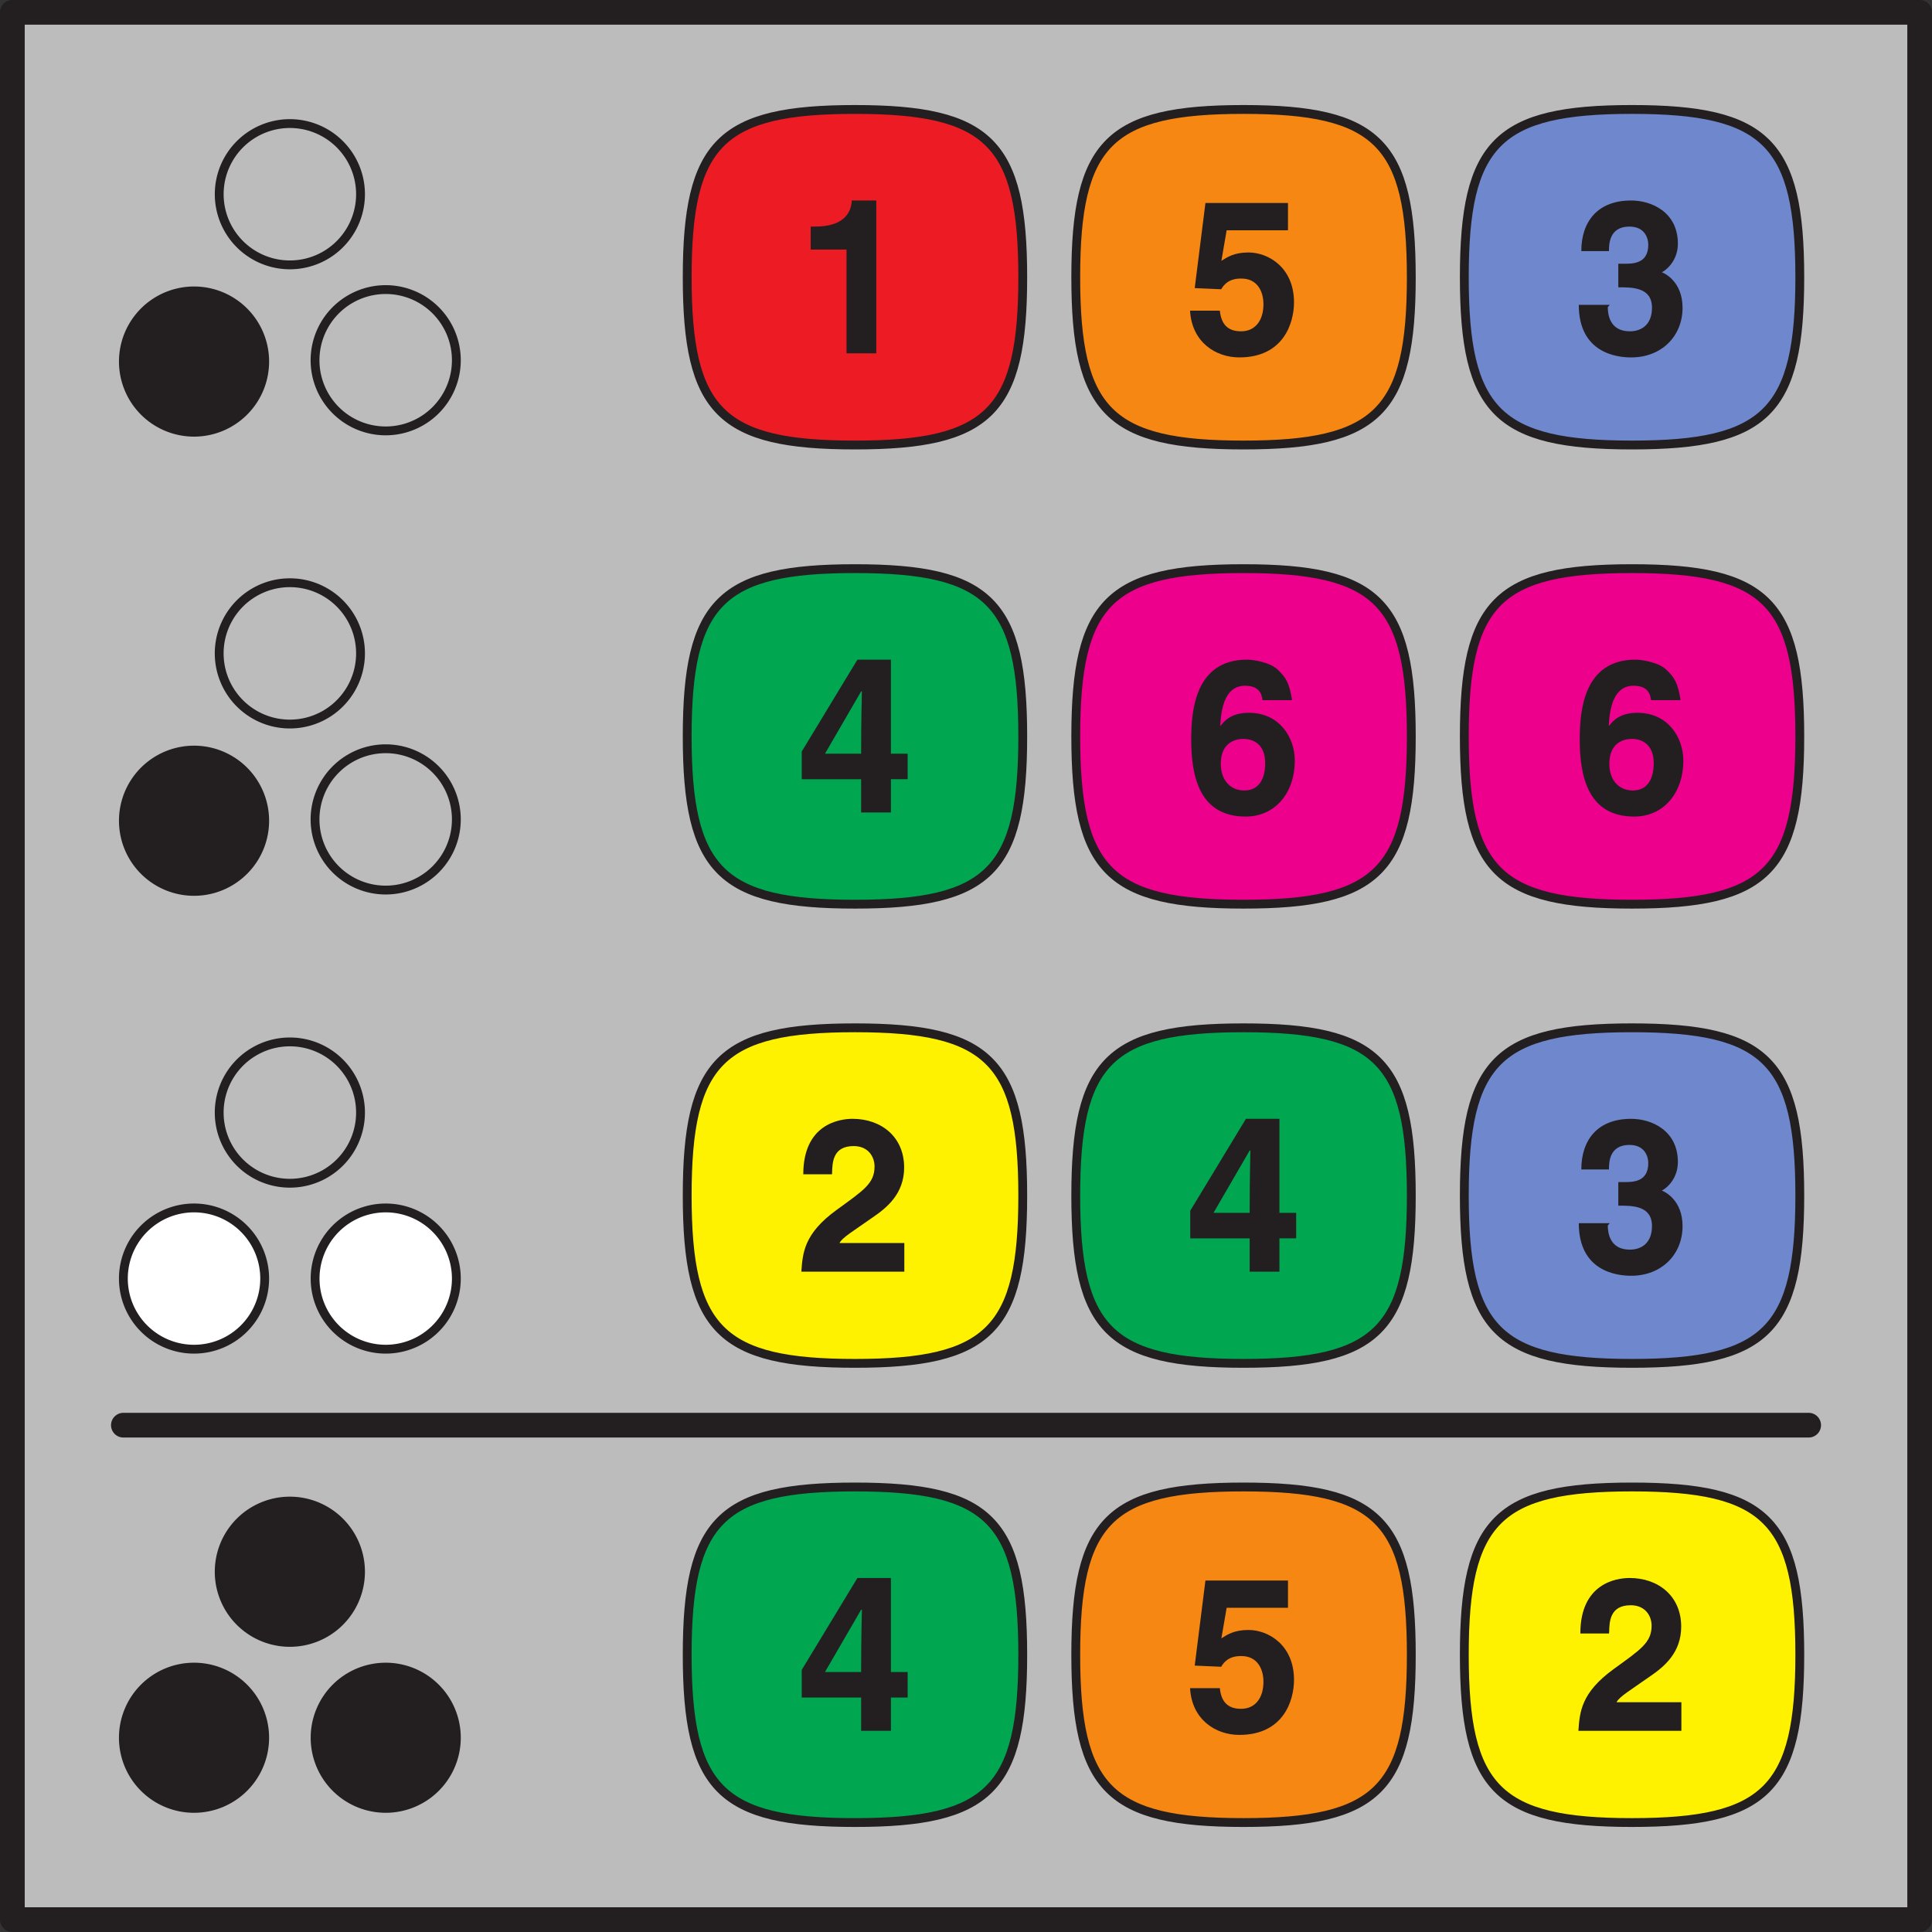
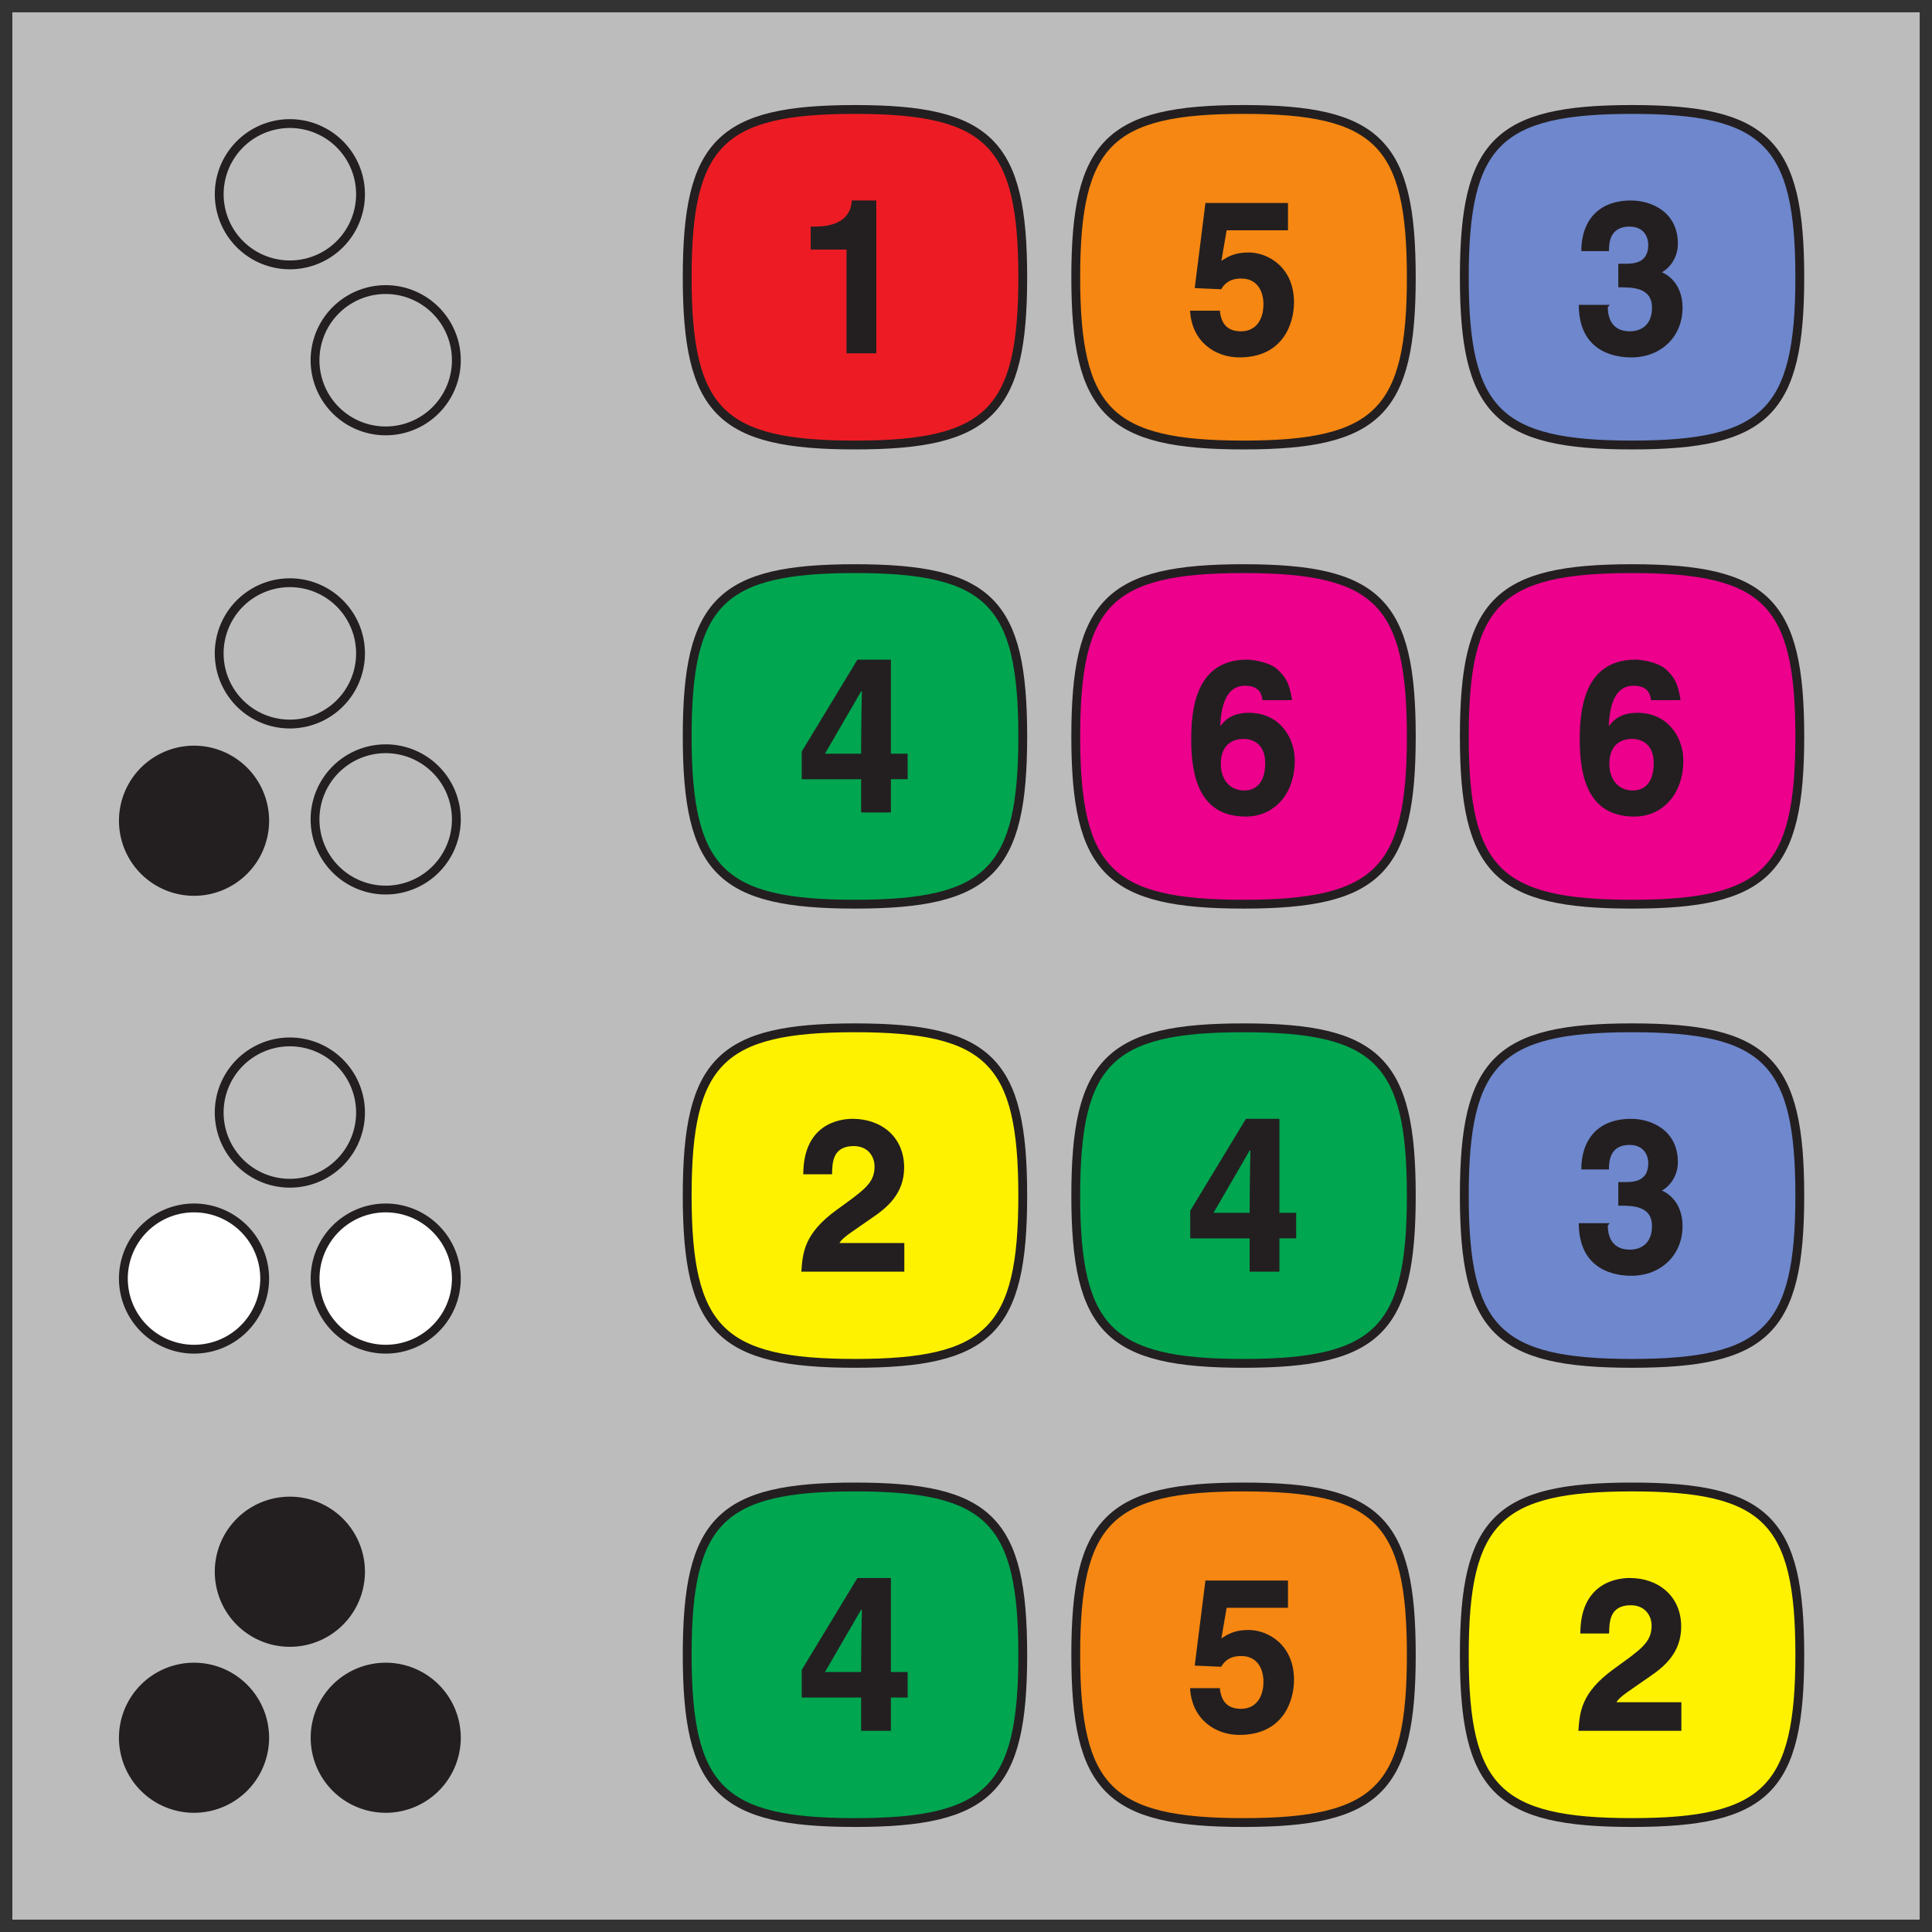
<svg xmlns="http://www.w3.org/2000/svg" xmlns:xlink="http://www.w3.org/1999/xlink" width="206.741" height="206.741" viewBox="0 0 155.055 155.055">
  <rect x="0" y="0" width="155.055" height="155.055" fill="#333333" stroke="none" />
  <defs>
    <symbol overflow="visible" id="a">
      <path d="M1.172-8.328h2.875V0h2.39v-12.266H4.47c-.047 1-.657 2.094-2.953 2.094h-.344zm0 0" />
    </symbol>
    <symbol overflow="visible" id="b">
      <path d="M3.39-9.875h4.907v-2.188H1.672l-.86 6.829 2.125.093C3.422-6 4.234-6 4.563-6c1.25 0 1.765 1 1.765 2.063 0 1.296-.656 2.171-1.797 2.171-1.062 0-1.593-.562-1.703-1.656H.438C.578-.89 2.5.328 4.39.328c3.562 0 4.39-2.781 4.39-4.422 0-2.781-2.047-4-3.656-4-1.172 0-1.719.39-2.172.672l.422-2.453zm0 0" />
    </symbol>
    <symbol overflow="visible" id="c">
      <path d="M3.625-5.297c1.11 0 2.703-.016 2.703 1.64 0 1.345-.828 1.891-1.781 1.891-1.61 0-1.766-1.359-1.766-1.937l.156-.188H.454C.453-.016 3.516.33 4.656.33c2.438 0 4.125-1.704 4.125-3.985 0-2.063-1.39-2.797-1.828-2.906v.14c.688-.297 1.453-1.156 1.453-2.375 0-2.547-2.125-3.469-3.75-3.469-2.718 0-4 1.72-4 4.063h2.219c0-.516 0-1.969 1.64-1.969 1.298 0 1.516 1.016 1.516 1.453C6.031-7.14 4.72-7.188 4-7.188h-.375zm0 0" />
    </symbol>
    <symbol overflow="visible" id="d">
      <path d="M2.219-4.547l3-5.172h.062c0 .297-.062 2.188-.062 5H2.297zm6.734-.172H7.61v-7.547H4.922L.453-4.89v2.22H5.22V0h2.39v-2.672h1.344zm0 0" />
    </symbol>
    <symbol overflow="visible" id="e">
      <path d="M8.61-9.11c-.22-1.265-.454-1.703-1.126-2.343-.593-.594-1.968-.813-2.468-.813C.828-12.266.53-8.14.53-5.844c0 3.016.703 6.172 4.375 6.172 2.328 0 3.938-1.86 3.938-4.5C8.844-5.969 7.656-8 5.156-8c-1.343 0-1.937.594-2.265 1.047L2.859-7c.079-1.484.438-3.172 1.985-3.172.89 0 1.328.39 1.406 1.156h2.36zM6.468-3.968c0 1.64-.797 2.203-1.672 2.203-1.14 0-1.89-.843-1.89-2.14 0-1.516.921-2 1.827-2 .75 0 1.735.406 1.735 1.937zm0 0" />
    </symbol>
    <symbol overflow="visible" id="f">
      <path d="M2.89-7.89c.016-.891.063-2.188 1.735-2.188 1.156 0 1.672.844 1.672 1.64 0 1.36-.875 1.907-3.047 3.485C.625-3.047.531-1.5.422 0h8.265v-2.297H3.484c.235-.453 1.079-.937 2.672-2.062 1.172-.797 2.516-1.922 2.516-4 0-2.454-1.828-3.907-4.14-3.907-1.079 0-3.954.438-3.954 4.454h2.297zm0 0" />
    </symbol>
    <clipPath id="g">
-       <path d="M0 0h155.055v155.055H0zm0 0" />
-     </clipPath>
+       </clipPath>
  </defs>
  <path d="M.992.988h153.074v153.075H.992zm0 0" fill="#bdbcbc" />
  <path d="M82.082 22.25c0 10.773-2.691 13.465-13.465 13.465-10.77 0-13.465-2.692-13.465-13.465S57.848 8.785 68.617 8.785c10.774 0 13.465 2.692 13.465 13.465zm0 0" fill="#ed1c24" stroke-width=".709" stroke-linecap="round" stroke-linejoin="round" stroke="#231f20" stroke-miterlimit="10" />
  <use xlink:href="#a" x="63.891" y="28.356" fill="#231f20" />
  <path d="M113.266 22.25c0 10.773-2.692 13.465-13.465 13.465-10.774 0-13.465-2.692-13.465-13.465S89.027 8.785 99.8 8.785c10.773 0 13.465 2.692 13.465 13.465zm0 0" fill="#f68712" stroke-width=".709" stroke-linecap="round" stroke-linejoin="round" stroke="#231f20" stroke-miterlimit="10" />
  <use xlink:href="#b" x="95.072" y="28.356" fill="#231f20" />
  <path d="M144.445 22.25c0 10.773-2.691 13.465-13.465 13.465-10.77 0-13.46-2.692-13.46-13.465s2.69-13.465 13.46-13.465c10.774 0 13.465 2.692 13.465 13.465zm0 0" fill="#6e87cd" stroke-width=".709" stroke-linecap="round" stroke-linejoin="round" stroke="#231f20" stroke-miterlimit="10" />
  <use xlink:href="#c" x="126.254" y="28.356" fill="#231f20" />
  <path d="M82.082 59.102c0 10.77-2.691 13.464-13.465 13.464-10.77 0-13.465-2.695-13.465-13.464 0-10.774 2.696-13.465 13.465-13.465 10.774 0 13.465 2.691 13.465 13.465zm0 0" fill="#00a650" stroke-width=".709" stroke-linecap="round" stroke-linejoin="round" stroke="#231f20" stroke-miterlimit="10" />
  <use xlink:href="#d" x="63.891" y="65.207" fill="#231f20" />
  <path d="M113.266 59.102c0 10.77-2.692 13.464-13.465 13.464-10.774 0-13.465-2.695-13.465-13.464 0-10.774 2.691-13.465 13.465-13.465 10.773 0 13.465 2.691 13.465 13.465zm0 0" fill="#ec008c" stroke-width=".709" stroke-linecap="round" stroke-linejoin="round" stroke="#231f20" stroke-miterlimit="10" />
  <use xlink:href="#e" x="95.072" y="65.207" fill="#231f20" />
  <path d="M144.445 59.102c0 10.77-2.691 13.464-13.465 13.464-10.77 0-13.46-2.695-13.46-13.464 0-10.774 2.69-13.465 13.46-13.465 10.774 0 13.465 2.691 13.465 13.465zm0 0" fill="#ec008c" stroke-width=".709" stroke-linecap="round" stroke-linejoin="round" stroke="#231f20" stroke-miterlimit="10" />
  <use xlink:href="#e" x="126.254" y="65.207" fill="#231f20" />
  <path d="M82.082 95.953c0 10.77-2.691 13.465-13.465 13.465-10.77 0-13.465-2.695-13.465-13.465 0-10.773 2.696-13.465 13.465-13.465 10.774 0 13.465 2.692 13.465 13.465zm0 0" fill="#fff200" stroke-width=".709" stroke-linecap="round" stroke-linejoin="round" stroke="#231f20" stroke-miterlimit="10" />
  <use xlink:href="#f" x="63.891" y="102.058" fill="#231f20" />
  <path d="M113.266 95.953c0 10.77-2.692 13.465-13.465 13.465-10.774 0-13.465-2.695-13.465-13.465 0-10.773 2.691-13.465 13.465-13.465 10.773 0 13.465 2.692 13.465 13.465zm0 0" fill="#00a650" stroke-width=".709" stroke-linecap="round" stroke-linejoin="round" stroke="#231f20" stroke-miterlimit="10" />
  <use xlink:href="#d" x="95.072" y="102.058" fill="#231f20" />
  <path d="M144.445 95.953c0 10.77-2.691 13.465-13.465 13.465-10.77 0-13.46-2.695-13.46-13.465 0-10.773 2.69-13.465 13.46-13.465 10.774 0 13.465 2.692 13.465 13.465zm0 0" fill="#6e87cd" stroke-width=".709" stroke-linecap="round" stroke-linejoin="round" stroke="#231f20" stroke-miterlimit="10" />
  <use xlink:href="#c" x="126.254" y="102.058" fill="#231f20" />
  <path d="M82.082 132.805c0 10.77-2.691 13.465-13.465 13.465-10.77 0-13.465-2.696-13.465-13.465 0-10.774 2.696-13.465 13.465-13.465 10.774 0 13.465 2.691 13.465 13.465zm0 0" fill="#00a650" stroke-width=".709" stroke-linecap="round" stroke-linejoin="round" stroke="#231f20" stroke-miterlimit="10" />
  <use xlink:href="#d" x="63.891" y="138.909" fill="#231f20" />
  <path d="M113.266 132.805c0 10.77-2.692 13.465-13.465 13.465-10.774 0-13.465-2.696-13.465-13.465 0-10.774 2.691-13.465 13.465-13.465 10.773 0 13.465 2.691 13.465 13.465zm0 0" fill="#f68712" stroke-width=".709" stroke-linecap="round" stroke-linejoin="round" stroke="#231f20" stroke-miterlimit="10" />
  <use xlink:href="#b" x="95.072" y="138.909" fill="#231f20" />
  <path d="M144.445 132.805c0 10.77-2.691 13.465-13.465 13.465-10.77 0-13.46-2.696-13.46-13.465 0-10.774 2.69-13.465 13.46-13.465 10.774 0 13.465 2.691 13.465 13.465zm0 0" fill="#fff200" stroke-width=".709" stroke-linecap="round" stroke-linejoin="round" stroke="#231f20" stroke-miterlimit="10" />
  <use xlink:href="#f" x="126.254" y="138.909" fill="#231f20" />
-   <path d="M21.242 28.91a5.67 5.67 0 1 1-11.338.002 5.67 5.67 0 0 1 11.338-.002zm0 0" fill="#231f20" stroke-width=".709" stroke-linecap="round" stroke-linejoin="round" stroke="#231f20" stroke-miterlimit="10" />
  <path d="M36.625 28.91a5.67 5.67 0 1 1-11.341.003 5.67 5.67 0 0 1 11.341-.003zm0 0M28.934 15.59a5.67 5.67 0 1 1-11.34-.004 5.67 5.67 0 0 1 11.34.004zm0 0" fill="#bdbcbc" stroke-width=".709" stroke-linecap="round" stroke-linejoin="round" stroke="#231f20" stroke-miterlimit="10" />
  <path d="M21.242 65.762a5.67 5.67 0 1 1-11.338.002 5.67 5.67 0 0 1 11.338-.002zm0 0" fill="#231f20" stroke-width=".709" stroke-linecap="round" stroke-linejoin="round" stroke="#231f20" stroke-miterlimit="10" />
  <path d="M36.625 65.762a5.67 5.67 0 1 1-11.341.002 5.67 5.67 0 0 1 11.341-.002zm0 0M28.934 52.437a5.67 5.67 0 1 1-11.342.003 5.67 5.67 0 0 1 11.342-.003zm0 0" fill="#bdbcbc" stroke-width=".709" stroke-linecap="round" stroke-linejoin="round" stroke="#231f20" stroke-miterlimit="10" />
  <path d="M21.242 102.613a5.668 5.668 0 0 1-5.672 5.668 5.667 5.667 0 0 1-5.668-5.668 5.667 5.667 0 0 1 5.668-5.668 5.668 5.668 0 0 1 5.672 5.668zm0 0M36.625 102.613a5.667 5.667 0 0 1-5.668 5.668 5.668 5.668 0 1 1 0-11.336 5.667 5.667 0 0 1 5.668 5.668zm0 0" fill="#fff" stroke-width=".709" stroke-linecap="round" stroke-linejoin="round" stroke="#231f20" stroke-miterlimit="10" />
  <path d="M28.934 89.29a5.67 5.67 0 1 1-11.342.002 5.67 5.67 0 0 1 11.342-.003zm0 0" fill="#bdbcbc" stroke-width=".709" stroke-linecap="round" stroke-linejoin="round" stroke="#231f20" stroke-miterlimit="10" />
  <path d="M21.242 139.465a5.668 5.668 0 0 1-5.672 5.668 5.667 5.667 0 0 1-5.668-5.668 5.667 5.667 0 0 1 5.668-5.668 5.668 5.668 0 0 1 5.672 5.668zm0 0M36.625 139.465a5.667 5.667 0 0 1-5.668 5.668 5.668 5.668 0 1 1 0-11.336 5.667 5.667 0 0 1 5.668 5.668zm0 0M28.934 126.14a5.67 5.67 0 1 1-11.342.003 5.67 5.67 0 0 1 11.342-.002zm0 0" fill="#231f20" stroke-width=".709" stroke-linecap="round" stroke-linejoin="round" stroke="#231f20" stroke-miterlimit="10" />
-   <path d="M9.902 114.379h135.254" fill="none" stroke-width="1.984" stroke-linecap="round" stroke-linejoin="round" stroke="#231f20" stroke-miterlimit="10" />
  <g clip-path="url(#g)">
    <path d="M.992.988h153.074v153.075H.992zm0 0" fill="none" stroke-width="1.984" stroke-linecap="round" stroke-linejoin="round" stroke="#231f20" stroke-miterlimit="10" />
  </g>
</svg>